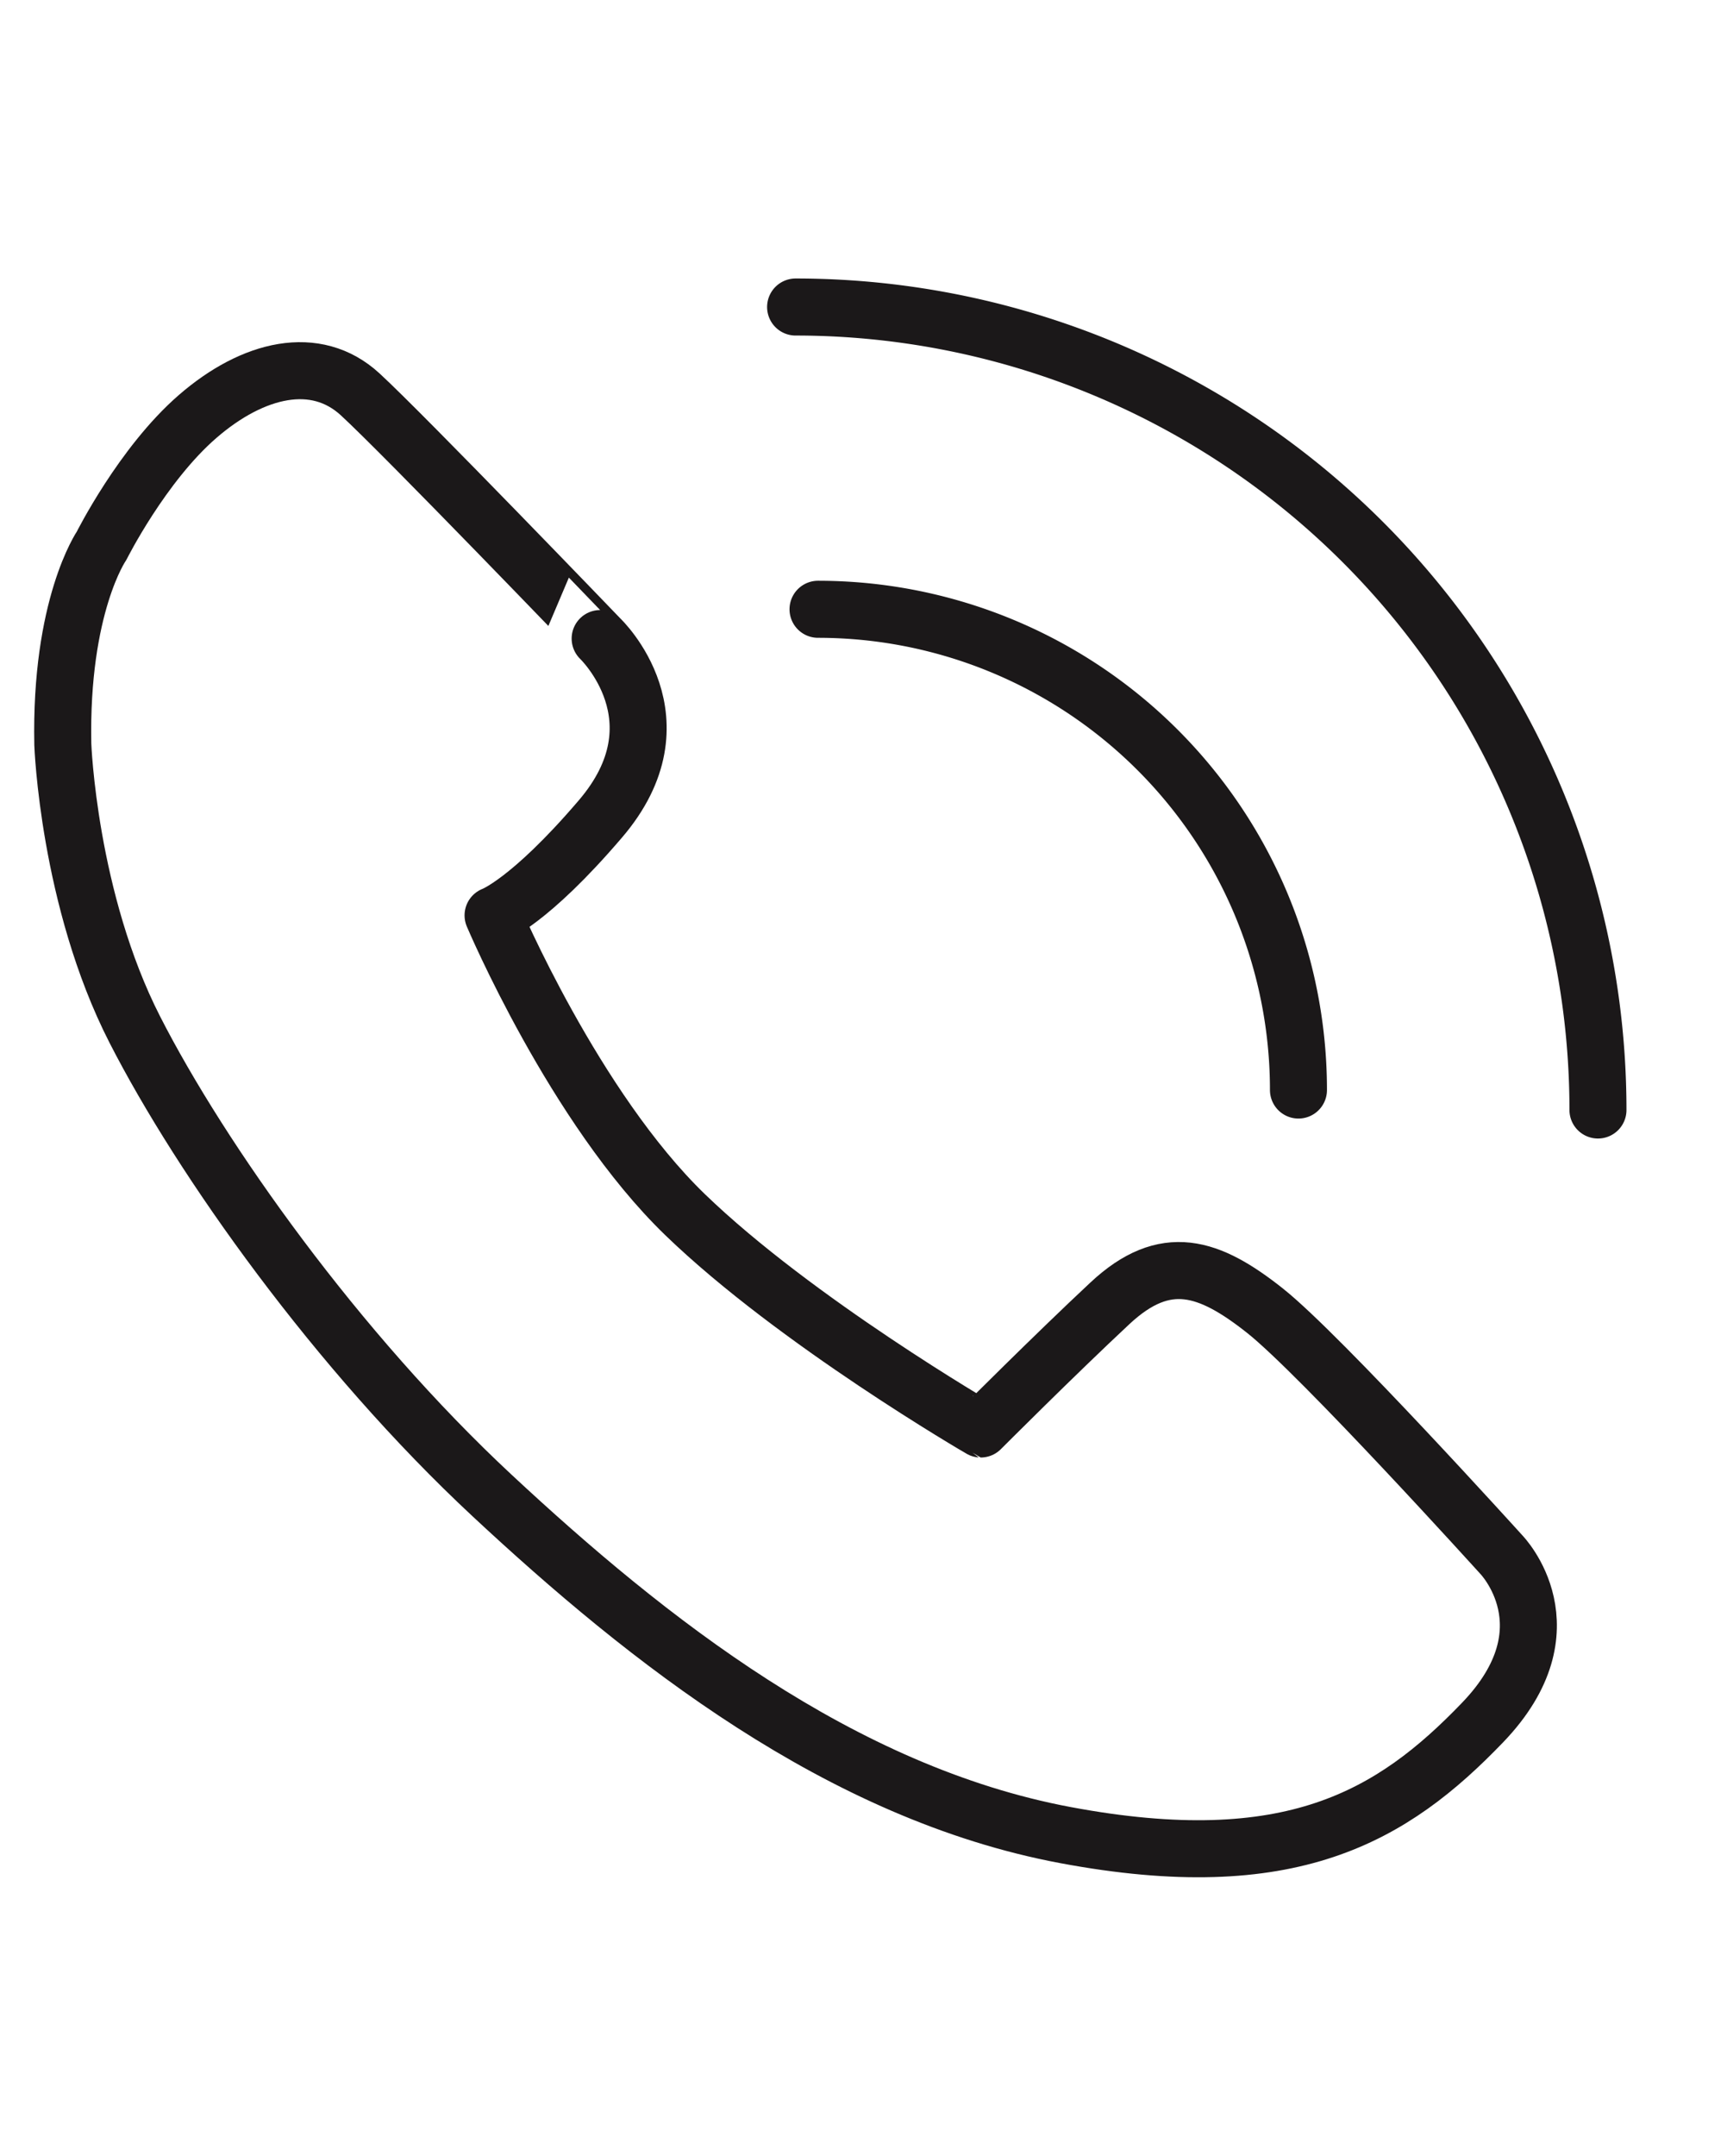
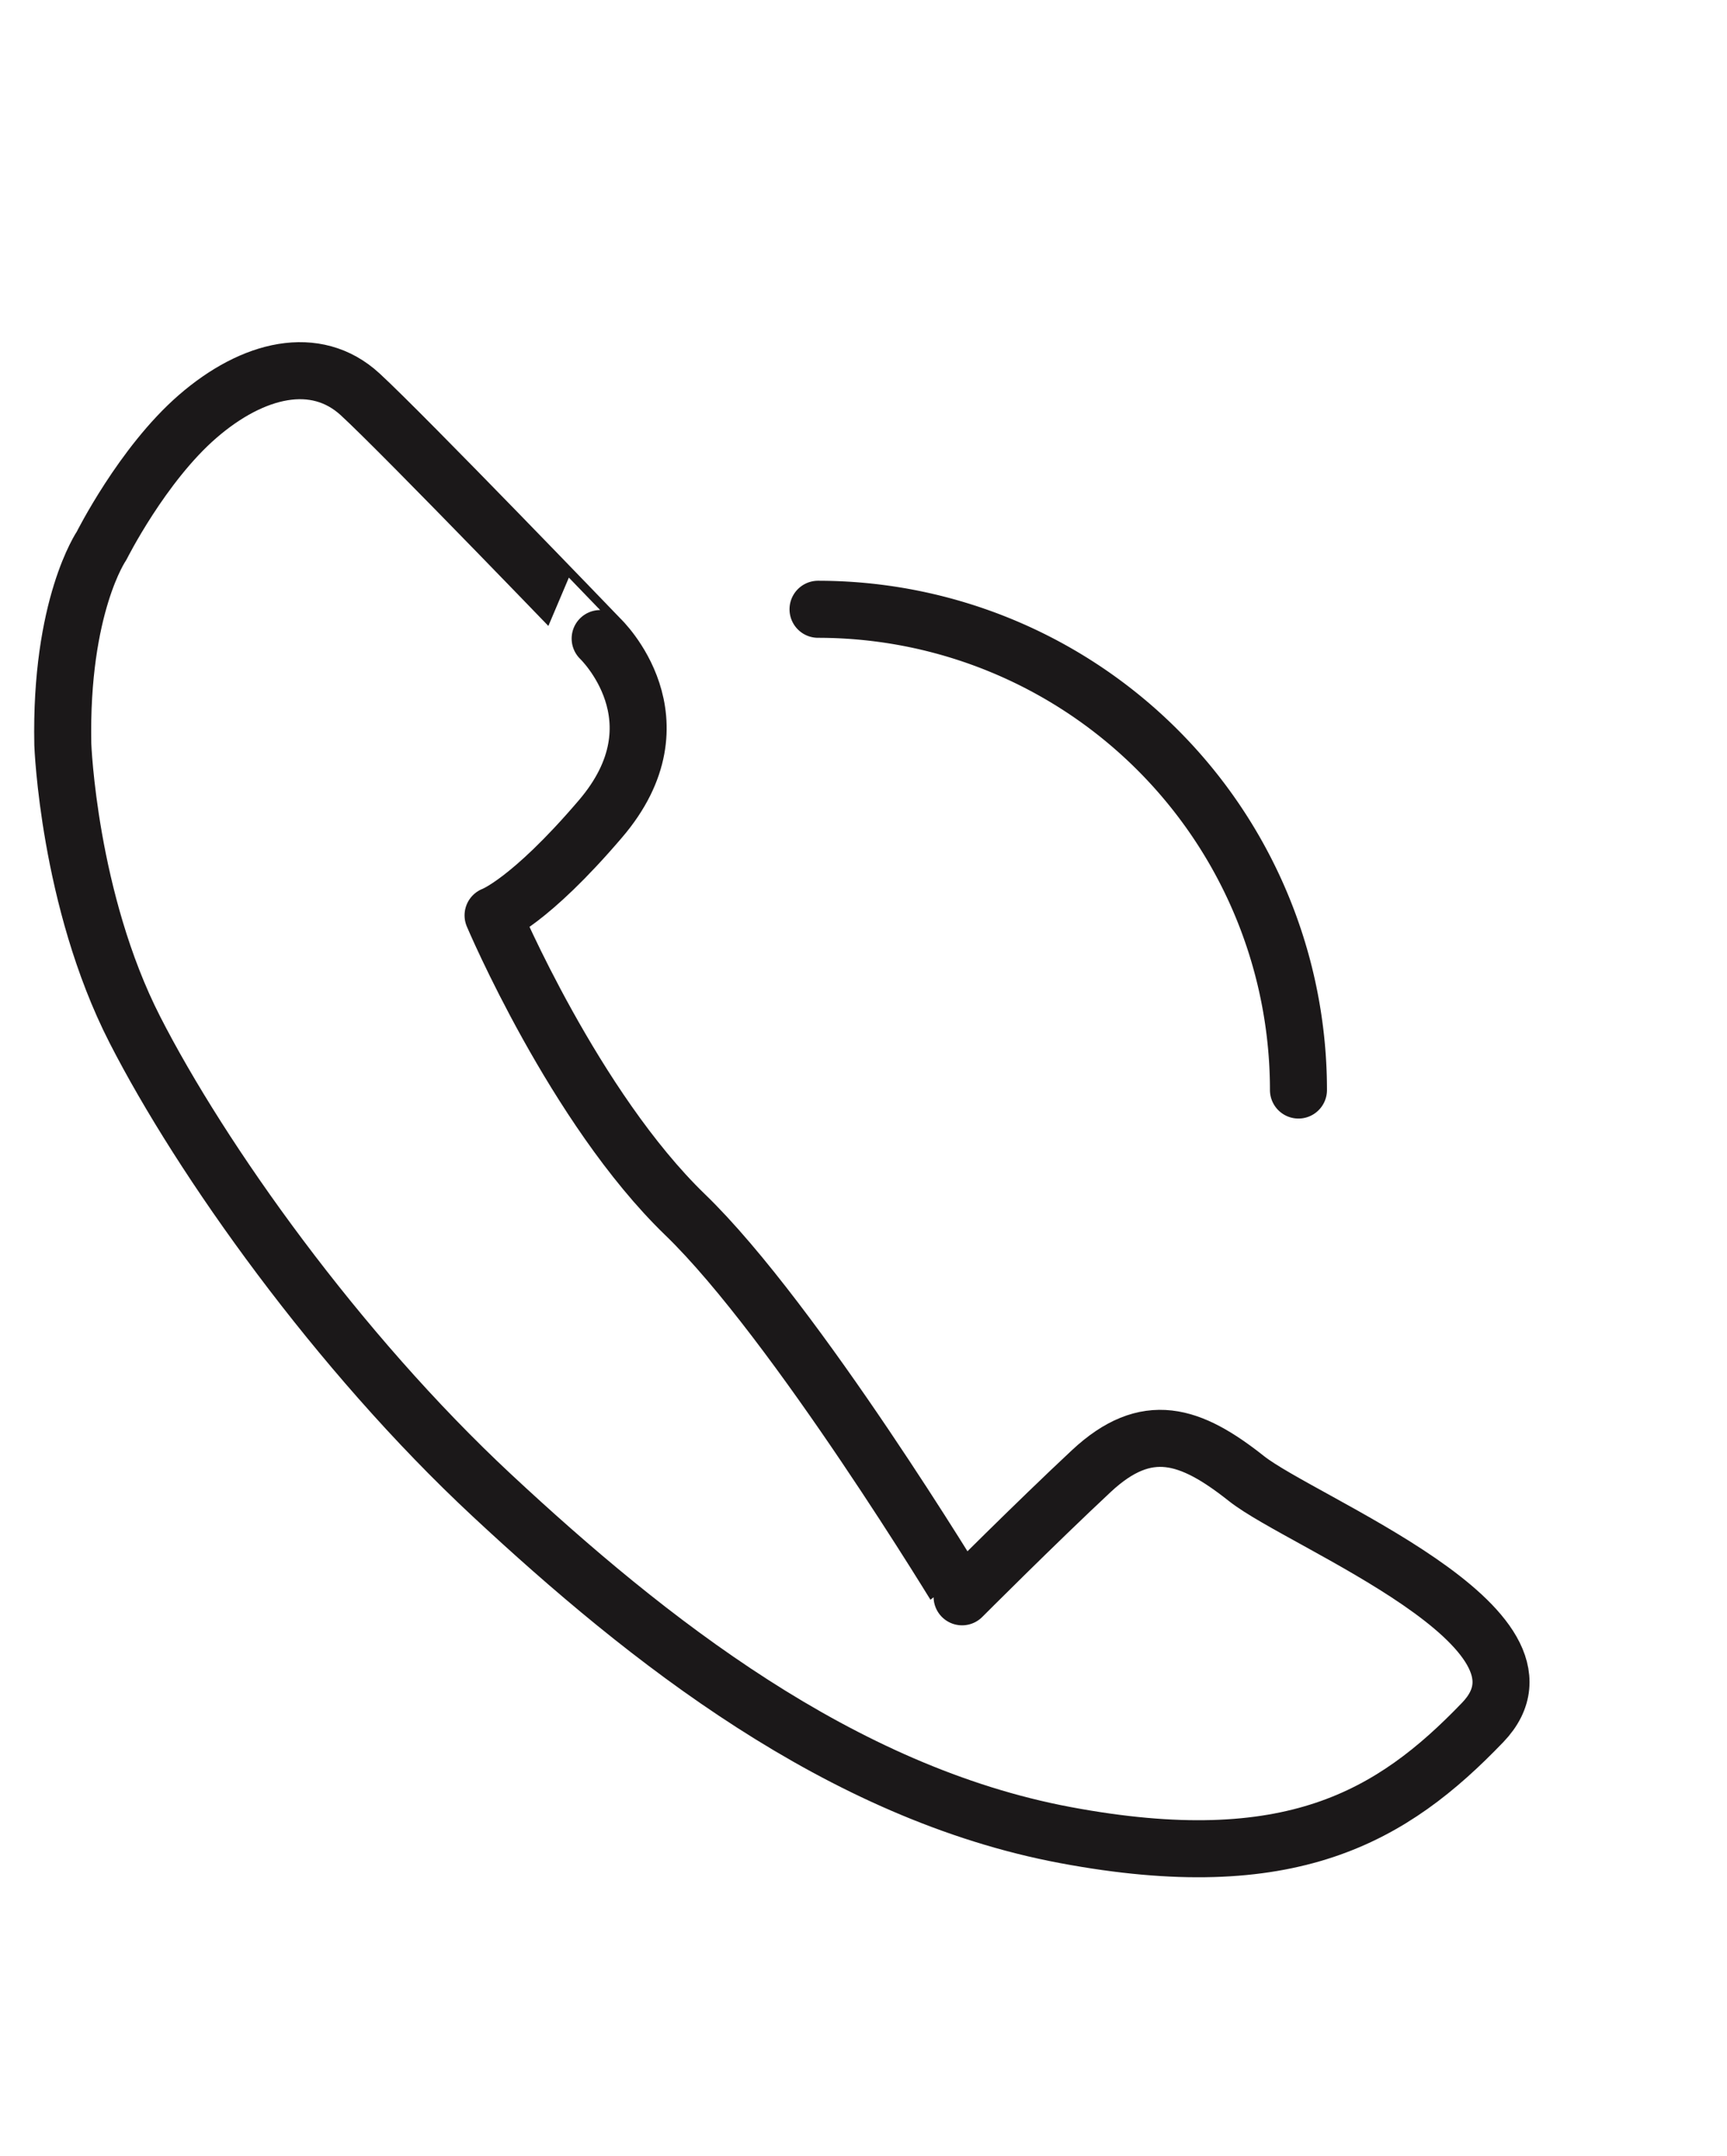
<svg xmlns="http://www.w3.org/2000/svg" id="Layer_1" data-name="Layer 1" viewBox="0 0 181.75 226.77">
  <defs>
    <style>.cls-1{fill:none;stroke:#1b1819;stroke-linecap:round;stroke-linejoin:round;stroke-width:6px;}</style>
  </defs>
  <title>Photosafari</title>
-   <path class="cls-1" d="M6.61,78.29s.59,16.33,7.58,30,21.28,33.81,37.6,49S88.42,188.56,112.12,193s34.4-1.94,43.92-11.85S158,163.5,158,163.5s-19-21-24.87-25.65-10.49-6.22-16.32-.78-13.6,13.22-13.6,13.22S83.75,139,72.1,127.75,51.89,96.27,51.89,96.27s3.79-1.36,11.27-10.11c9-10.47,0-19,0-19S42.56,45.75,37.9,41.47,26.63,38.75,20.8,43.8,10.69,57.4,10.69,57.4,6.32,63.72,6.61,78.29Z" />
-   <path class="cls-1" d="M83.73,32.29a84.45,84.45,0,0,1,84.44,84.45" />
+   <path class="cls-1" d="M6.61,78.29s.59,16.33,7.58,30,21.28,33.81,37.6,49S88.42,188.56,112.12,193s34.4-1.94,43.92-11.85s-19-21-24.87-25.65-10.49-6.22-16.32-.78-13.6,13.22-13.6,13.22S83.75,139,72.1,127.75,51.89,96.27,51.89,96.27s3.79-1.36,11.27-10.11c9-10.47,0-19,0-19S42.56,45.75,37.9,41.47,26.63,38.75,20.8,43.8,10.69,57.4,10.69,57.4,6.32,63.72,6.61,78.29Z" />
  <path class="cls-1" d="M86.09,64.08a50.56,50.56,0,0,1,50.56,50.56" />
</svg>